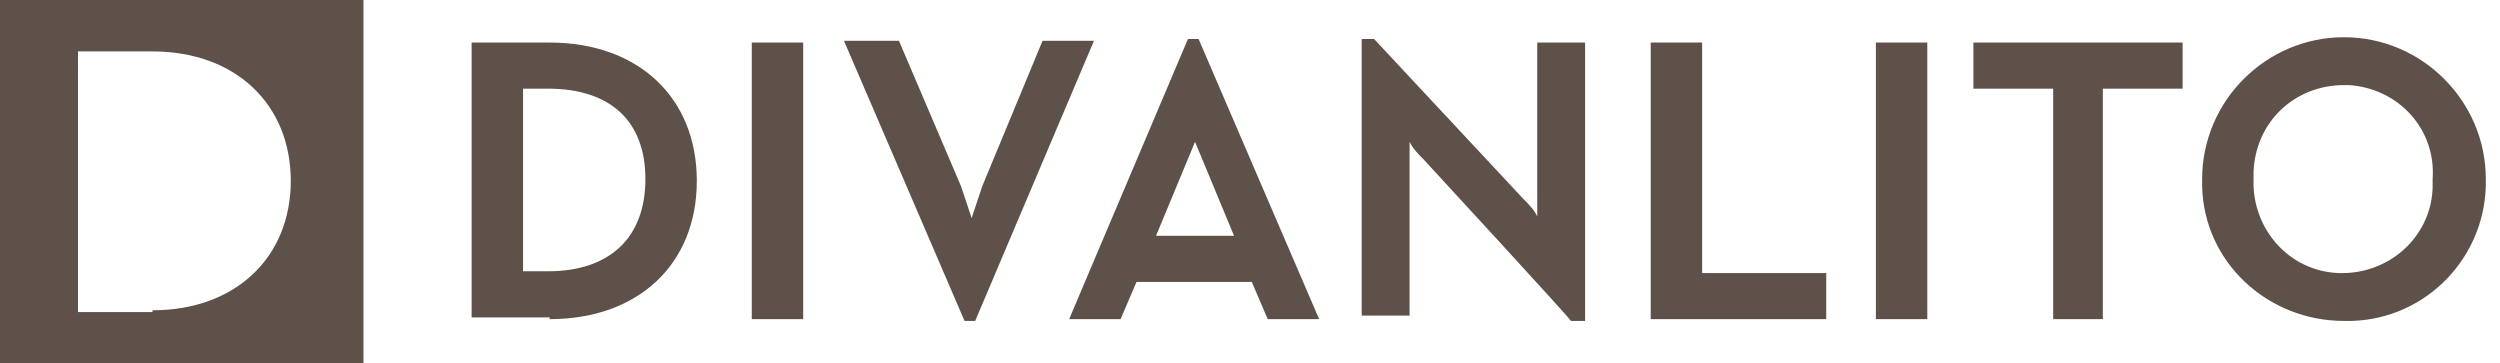
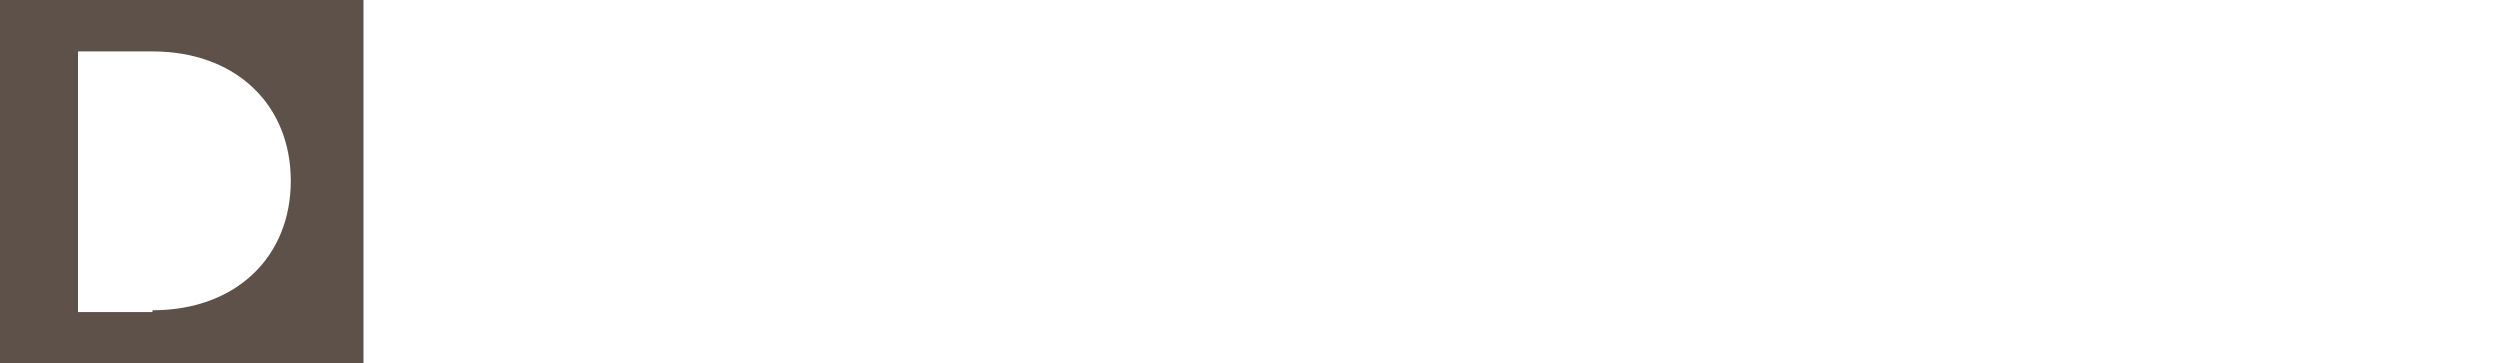
<svg xmlns="http://www.w3.org/2000/svg" id="Capa_1" viewBox="0 0 141 20.5">
  <defs>
    <style>      .st0 {        fill: #5d5149;      }    </style>
  </defs>
-   <path class="st0" d="M132.2,18.1c-4.3,0-7.9-3.3-8-7.6v-.4c0-4.4,3.6-8,8-8s8,3.6,8,8c.1,4.3-3.3,7.9-7.6,8,0,0,0,0,0,0h-.4M89.4,18.1h-.8c0-.1-8.3-9.1-8.3-9.1-.3-.3-.6-.6-.8-1,0,.4,0,.8,0,1.2v8.6h-2.7V2.2h.7l8.4,9c.3.3.6.6.8,1,0-.4,0-.9,0-1.2V2.4h2.7v15.8ZM55.1,18.1h-.7l-6.8-15.8h3.1l3.5,8.2c.2.6.4,1.2.6,1.8.2-.6.4-1.2.6-1.8l3.4-8.2h2.9l-6.7,15.8ZM118.7,18h-2.9V5h-4.5v-2.6h11.8v2.6h-4.5v13ZM108.7,18h-2.9V2.4h2.9v15.6ZM102.9,18h-9.8V2.4h2.9v13h7v2.6ZM74.5,18h-3l-.9-2.1h-6.5l-.9,2.1h-2.9l6.7-15.8h.6l6.8,15.8ZM45.2,18h-2.8V2.4h2.9v15.6ZM31,17.9h-4.4V2.4h4.4c5,0,8.3,3.1,8.3,7.8s-3.3,7.8-8.3,7.8M132.2,4.8c-2.8,0-5,2.1-5.1,4.9,0,.1,0,.3,0,.4-.1,2.8,2,5.2,4.8,5.3s5.2-2,5.3-4.8c0-.2,0-.3,0-.5.2-2.8-1.9-5.1-4.7-5.3-.1,0-.3,0-.4,0M29.5,15.3h1.4c3.5,0,5.5-1.9,5.5-5.2s-2-5.1-5.5-5.1h-1.4v10.3ZM65.2,13.3h4.4l-2.2-5.3-2.2,5.3Z" />
  <path class="st0" d="M0,20.5h20.5V0H0v20.5ZM8.6,17.6h-4.2V2.9h4.2c4.7,0,7.8,3,7.8,7.3s-3.1,7.3-7.8,7.3" />
</svg>